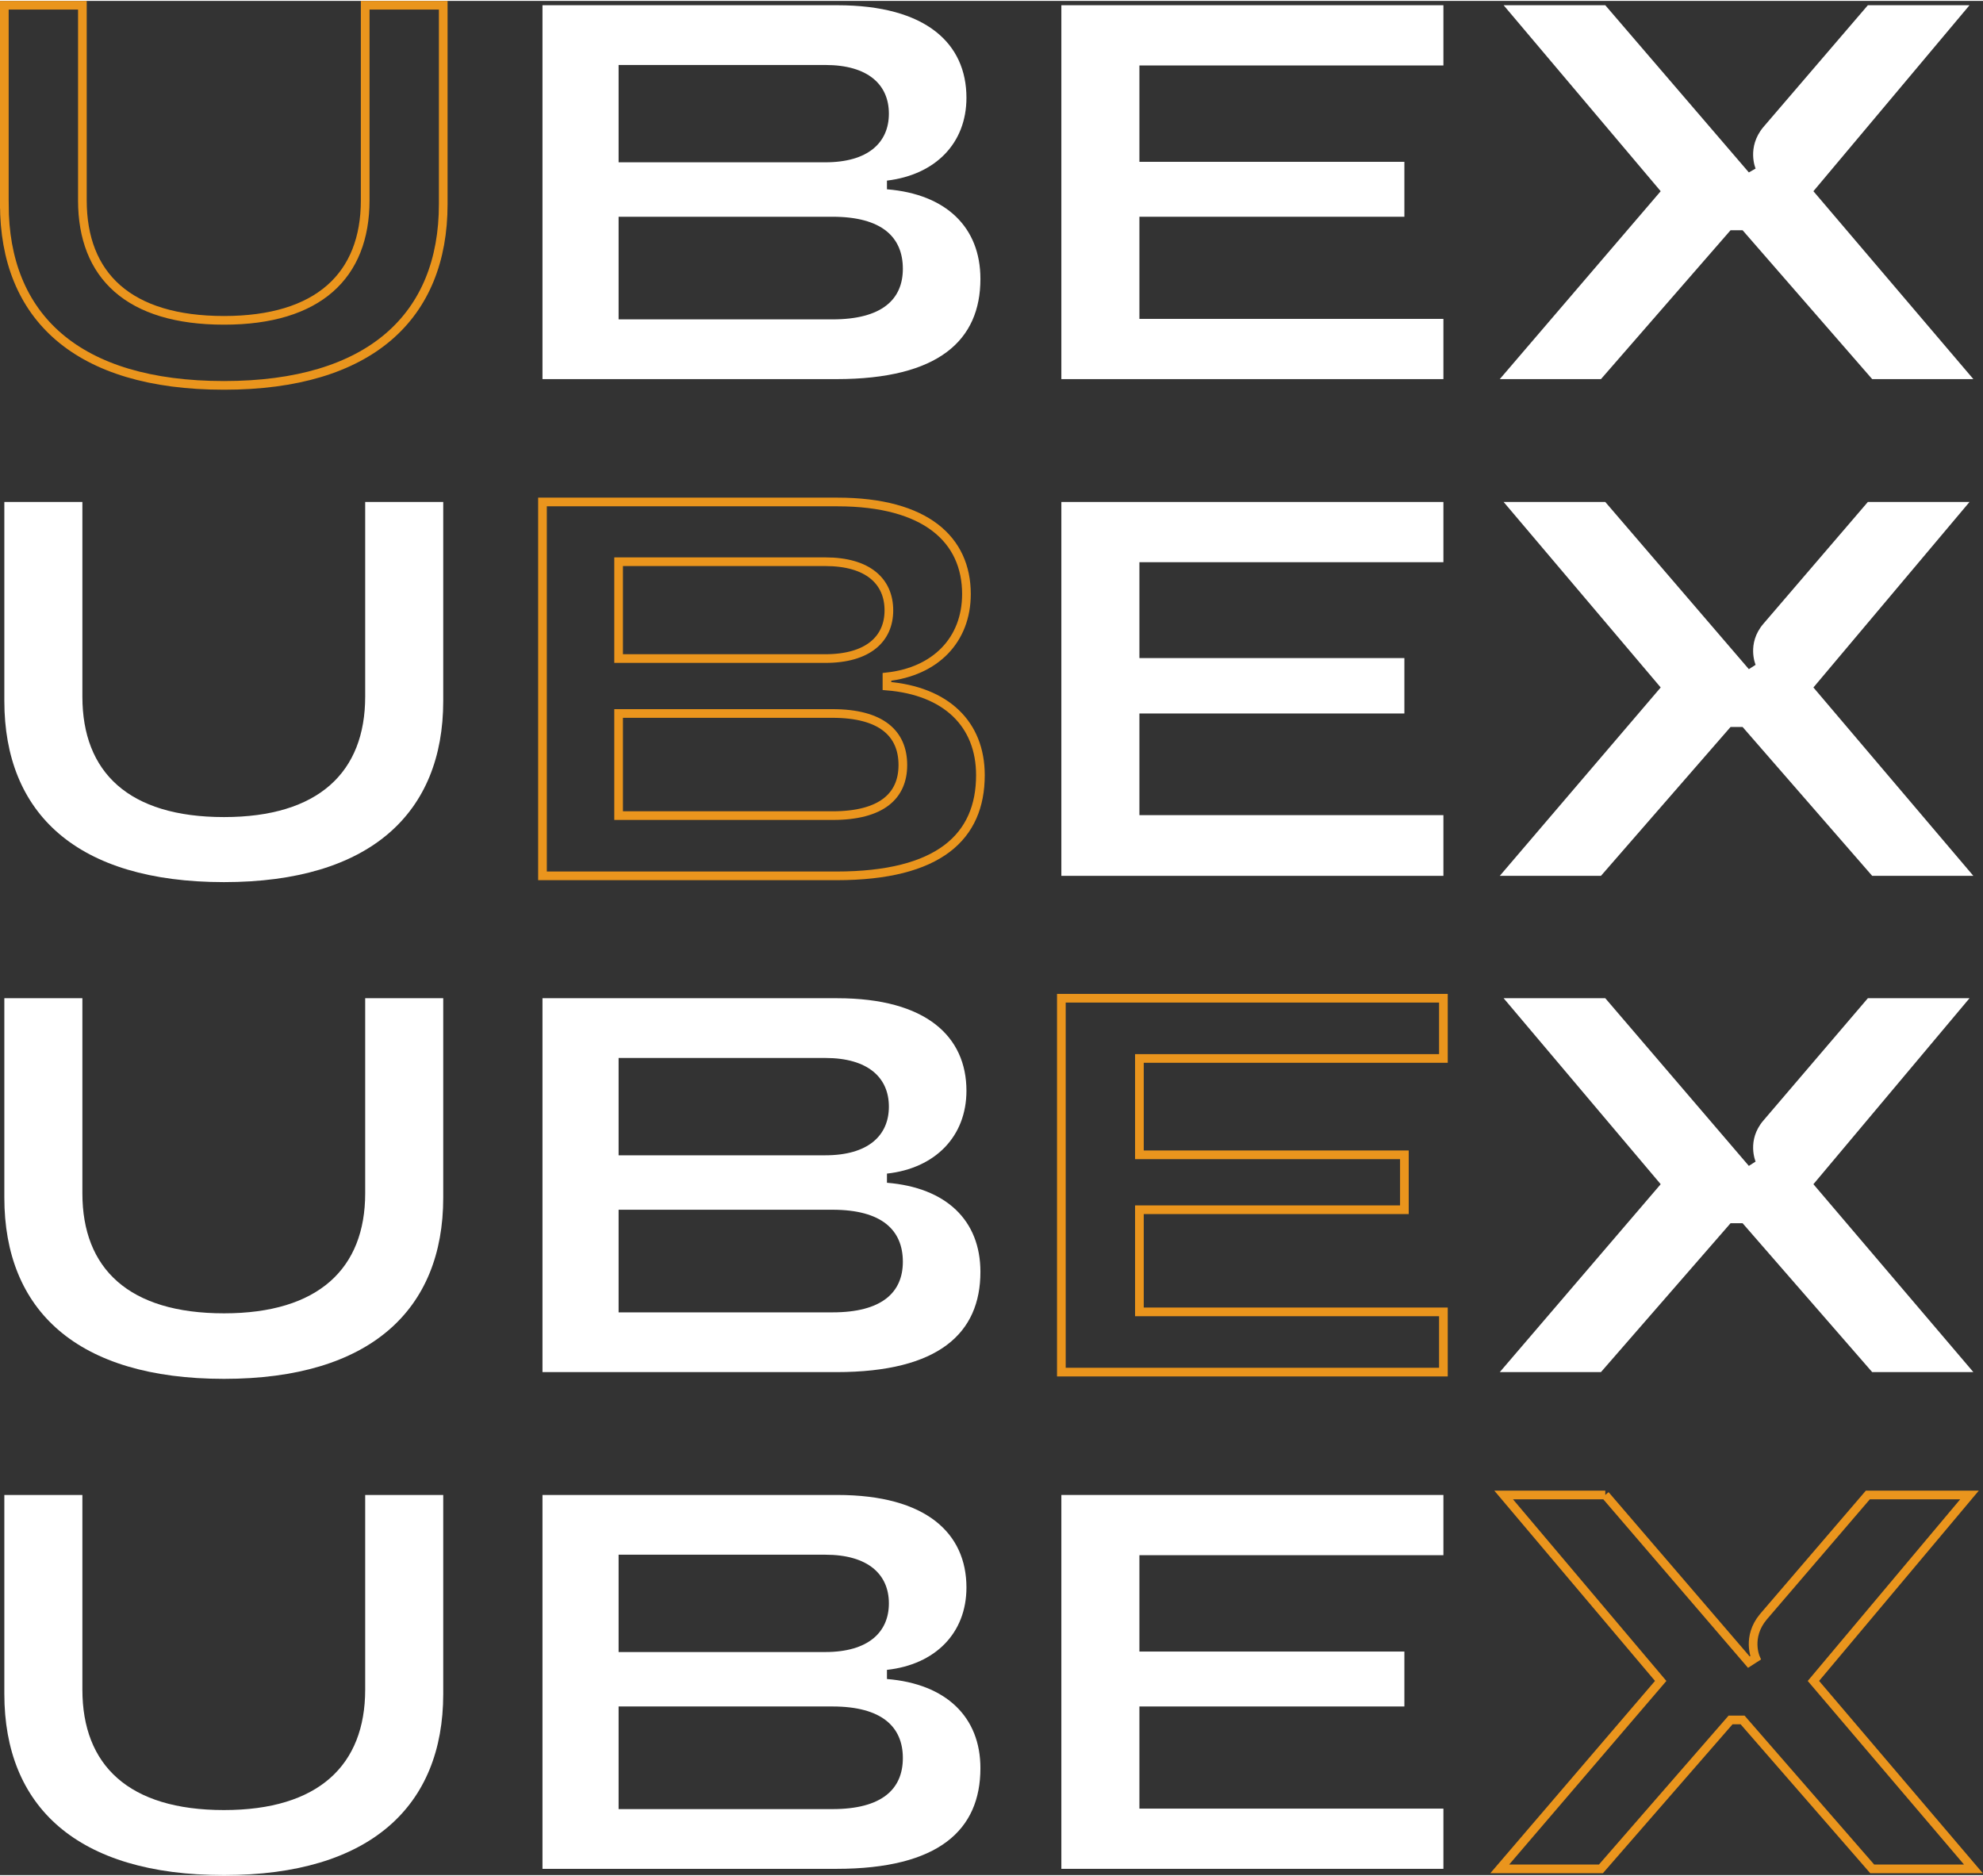
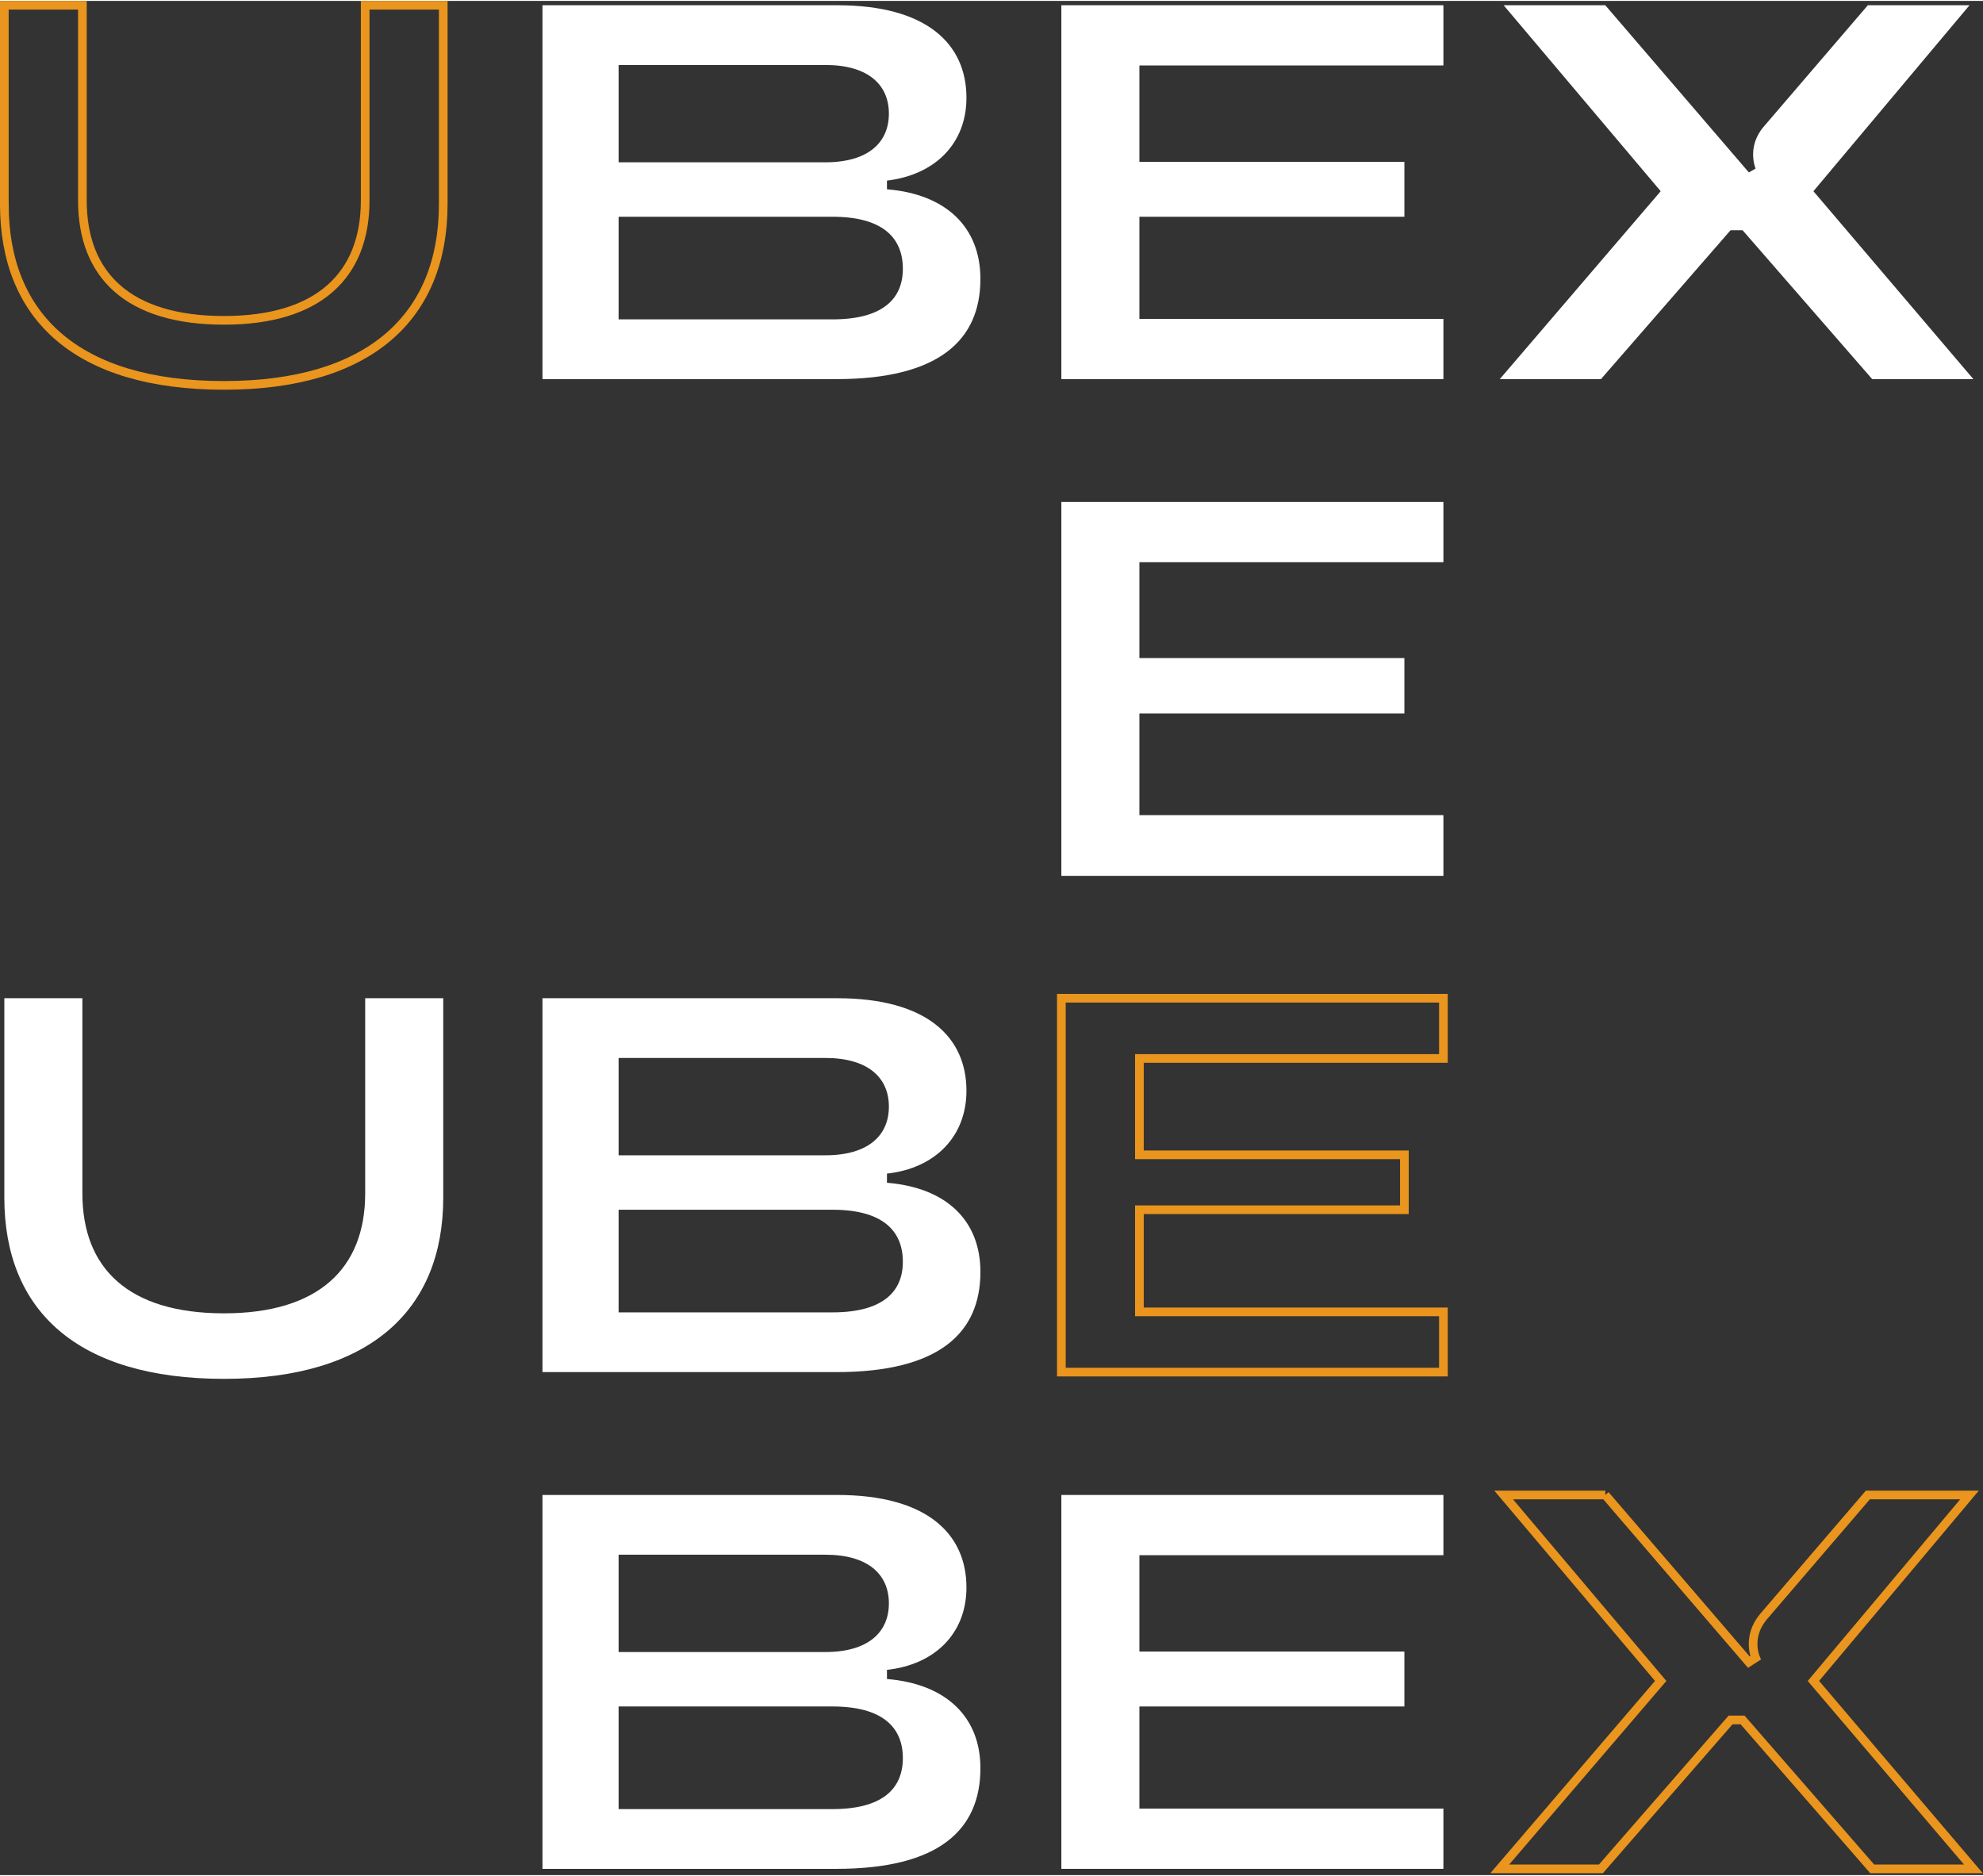
<svg xmlns="http://www.w3.org/2000/svg" xml:space="preserve" width="463px" height="438px" version="1.1" shape-rendering="geometricPrecision" text-rendering="geometricPrecision" image-rendering="optimizeQuality" fill-rule="evenodd" clip-rule="evenodd" viewBox="0 0 41.16 38.9">
  <rect x="0" y="0" width="41.16" height="38.9" fill="#333333" stroke="none" />
  <g id="Camada_x0020_1">
    <path fill="none" fill-rule="nonzero" stroke="#EA951D" stroke-width="0.18" stroke-miterlimit="10" d="M0.09 4.22l0 -4.13 1.62 0 0 4.05c0,1.56 0.96,2.49 2.94,2.49 1.96,0 2.93,-0.93 2.93,-2.49l0 -4.05 1.62 0 0 4.13c0,2.33 -1.52,3.76 -4.55,3.76 -3.06,0 -4.56,-1.43 -4.56,-3.76z" />
    <path fill="white" fill-rule="nonzero" d="M17.28 6.61c1.02,0 1.46,-0.41 1.46,-1.05 0,-0.66 -0.44,-1.08 -1.46,-1.08l-4.44 0 0 2.13 4.44 0zm-4.44 -5.28l0 2.02 4.29 0c0.89,0 1.32,-0.41 1.32,-1.01 0,-0.6 -0.43,-1.01 -1.32,-1.01l-4.29 0zm5.57 2.58c1.23,0.1 1.94,0.79 1.94,1.86 0,1.27 -0.86,2.08 -2.99,2.08l-6.1 0 0 -7.76 6.12 0c1.85,0 2.68,0.8 2.68,1.92 0,0.95 -0.65,1.6 -1.65,1.72l0 0.18z" />
    <polygon fill="white" fill-rule="nonzero" points="29.96,1.34 23.65,1.34 23.65,3.34 29.15,3.34 29.15,4.48 23.65,4.48 23.65,6.6 29.96,6.6 29.96,7.85 22.03,7.85 22.03,0.09 29.96,0.09 " />
    <path fill="white" fill-rule="nonzero" d="M33.32 0.09l2.98 3.47 0.14 -0.08c0,0 -0.19,-0.44 0.16,-0.86l2.17 -2.53 2.11 0 -3.24 3.86 3.32 3.9 -2.1 0 -2.69 -3.09 -0.25 0 -2.69 3.09 -2.1 0 3.34 -3.9 -3.26 -3.86 2.11 0z" />
-     <path fill="white" fill-rule="nonzero" d="M0.09 14.53l0 -4.13 1.62 0 0 4.04c0,1.57 0.96,2.5 2.94,2.5 1.96,0 2.93,-0.93 2.93,-2.5l0 -4.04 1.62 0 0 4.13c0,2.33 -1.52,3.76 -4.55,3.76 -3.06,0 -4.56,-1.43 -4.56,-3.76z" />
-     <path fill="none" fill-rule="nonzero" stroke="#EA951D" stroke-width="0.18" stroke-miterlimit="10" d="M17.28 16.91c1.02,0 1.46,-0.41 1.46,-1.05 0,-0.65 -0.44,-1.07 -1.46,-1.07l-4.44 0 0 2.12 4.44 0zm-4.44 -5.27l0 2.01 4.29 0c0.89,0 1.32,-0.41 1.32,-1 0,-0.6 -0.43,-1.01 -1.32,-1.01l-4.29 0zm5.57 2.58c1.23,0.1 1.94,0.79 1.94,1.85 0,1.28 -0.86,2.09 -2.99,2.09l-6.1 0 0 -7.76 6.12 0c1.85,0 2.68,0.79 2.68,1.91 0,0.96 -0.65,1.61 -1.65,1.72l0 0.19z" />
    <polygon fill="white" fill-rule="nonzero" points="29.96,11.65 23.65,11.65 23.65,13.64 29.15,13.64 29.15,14.79 23.65,14.79 23.65,16.9 29.96,16.9 29.96,18.16 22.03,18.16 22.03,10.4 29.96,10.4 " />
-     <path fill="white" fill-rule="nonzero" d="M33.32 10.4l2.98 3.47 0.14 -0.09c0,0 -0.19,-0.44 0.16,-0.85l2.17 -2.53 2.11 0 -3.24 3.85 3.32 3.91 -2.1 0 -2.69 -3.09 -0.25 0 -2.69 3.09 -2.1 0 3.34 -3.91 -3.26 -3.85 2.11 0z" />
    <path fill="white" fill-rule="nonzero" d="M0.09 24.84l0 -4.14 1.62 0 0 4.05c0,1.56 0.96,2.49 2.94,2.49 1.96,0 2.93,-0.93 2.93,-2.49l0 -4.05 1.62 0 0 4.14c0,2.33 -1.52,3.76 -4.55,3.76 -3.06,0 -4.56,-1.43 -4.56,-3.76z" />
    <path fill="white" fill-rule="nonzero" d="M17.28 27.22c1.02,0 1.46,-0.41 1.46,-1.05 0,-0.66 -0.44,-1.08 -1.46,-1.08l-4.44 0 0 2.13 4.44 0zm-4.44 -5.28l0 2.02 4.29 0c0.89,0 1.32,-0.41 1.32,-1.01 0,-0.6 -0.43,-1.01 -1.32,-1.01l-4.29 0zm5.57 2.59c1.23,0.1 1.94,0.78 1.94,1.85 0,1.27 -0.86,2.08 -2.99,2.08l-6.1 0 0 -7.76 6.12 0c1.85,0 2.68,0.8 2.68,1.92 0,0.95 -0.65,1.61 -1.65,1.72l0 0.19z" />
    <polygon fill="none" fill-rule="nonzero" stroke="#EA951D" stroke-width="0.18" stroke-miterlimit="10" points="29.96,21.95 23.65,21.95 23.65,23.95 29.15,23.95 29.15,25.09 23.65,25.09 23.65,27.21 29.96,27.21 29.96,28.46 22.03,28.46 22.03,20.7 29.96,20.7 " />
-     <path fill="white" fill-rule="nonzero" d="M33.32 20.7l2.98 3.48 0.14 -0.09c0,0 -0.19,-0.44 0.16,-0.85l2.17 -2.54 2.11 0 -3.24 3.86 3.32 3.9 -2.1 0 -2.69 -3.09 -0.25 0 -2.69 3.09 -2.1 0 3.34 -3.9 -3.26 -3.86 2.11 0z" />
-     <path fill="white" fill-rule="nonzero" d="M0.09 35.14l0 -4.13 1.62 0 0 4.04c0,1.57 0.96,2.5 2.94,2.5 1.96,0 2.93,-0.93 2.93,-2.5l0 -4.04 1.62 0 0 4.13c0,2.33 -1.52,3.76 -4.55,3.76 -3.06,0 -4.56,-1.43 -4.56,-3.76z" />
    <path fill="white" fill-rule="nonzero" d="M17.28 37.53c1.02,0 1.46,-0.41 1.46,-1.06 0,-0.65 -0.44,-1.07 -1.46,-1.07l-4.44 0 0 2.13 4.44 0zm-4.44 -5.28l0 2.02 4.29 0c0.89,0 1.32,-0.41 1.32,-1.01 0,-0.6 -0.43,-1.01 -1.32,-1.01l-4.29 0zm5.57 2.58c1.23,0.1 1.94,0.79 1.94,1.85 0,1.28 -0.86,2.09 -2.99,2.09l-6.1 0 0 -7.76 6.12 0c1.85,0 2.68,0.8 2.68,1.92 0,0.95 -0.65,1.6 -1.65,1.71l0 0.19z" />
    <polygon fill="white" fill-rule="nonzero" points="29.96,32.26 23.65,32.26 23.65,34.26 29.15,34.26 29.15,35.4 23.65,35.4 23.65,37.52 29.96,37.52 29.96,38.77 22.03,38.77 22.03,31.01 29.96,31.01 " />
    <path fill="none" fill-rule="nonzero" stroke="#EA951D" stroke-width="0.18" stroke-miterlimit="10" d="M33.32 31.01l2.98 3.47 0.14 -0.09c0,0 -0.19,-0.43 0.16,-0.85l2.17 -2.53 2.11 0 -3.24 3.86 3.32 3.9 -2.1 0 -2.69 -3.09 -0.25 0 -2.69 3.09 -2.1 0 3.34 -3.9 -3.26 -3.86 2.11 0z" />
  </g>
</svg>